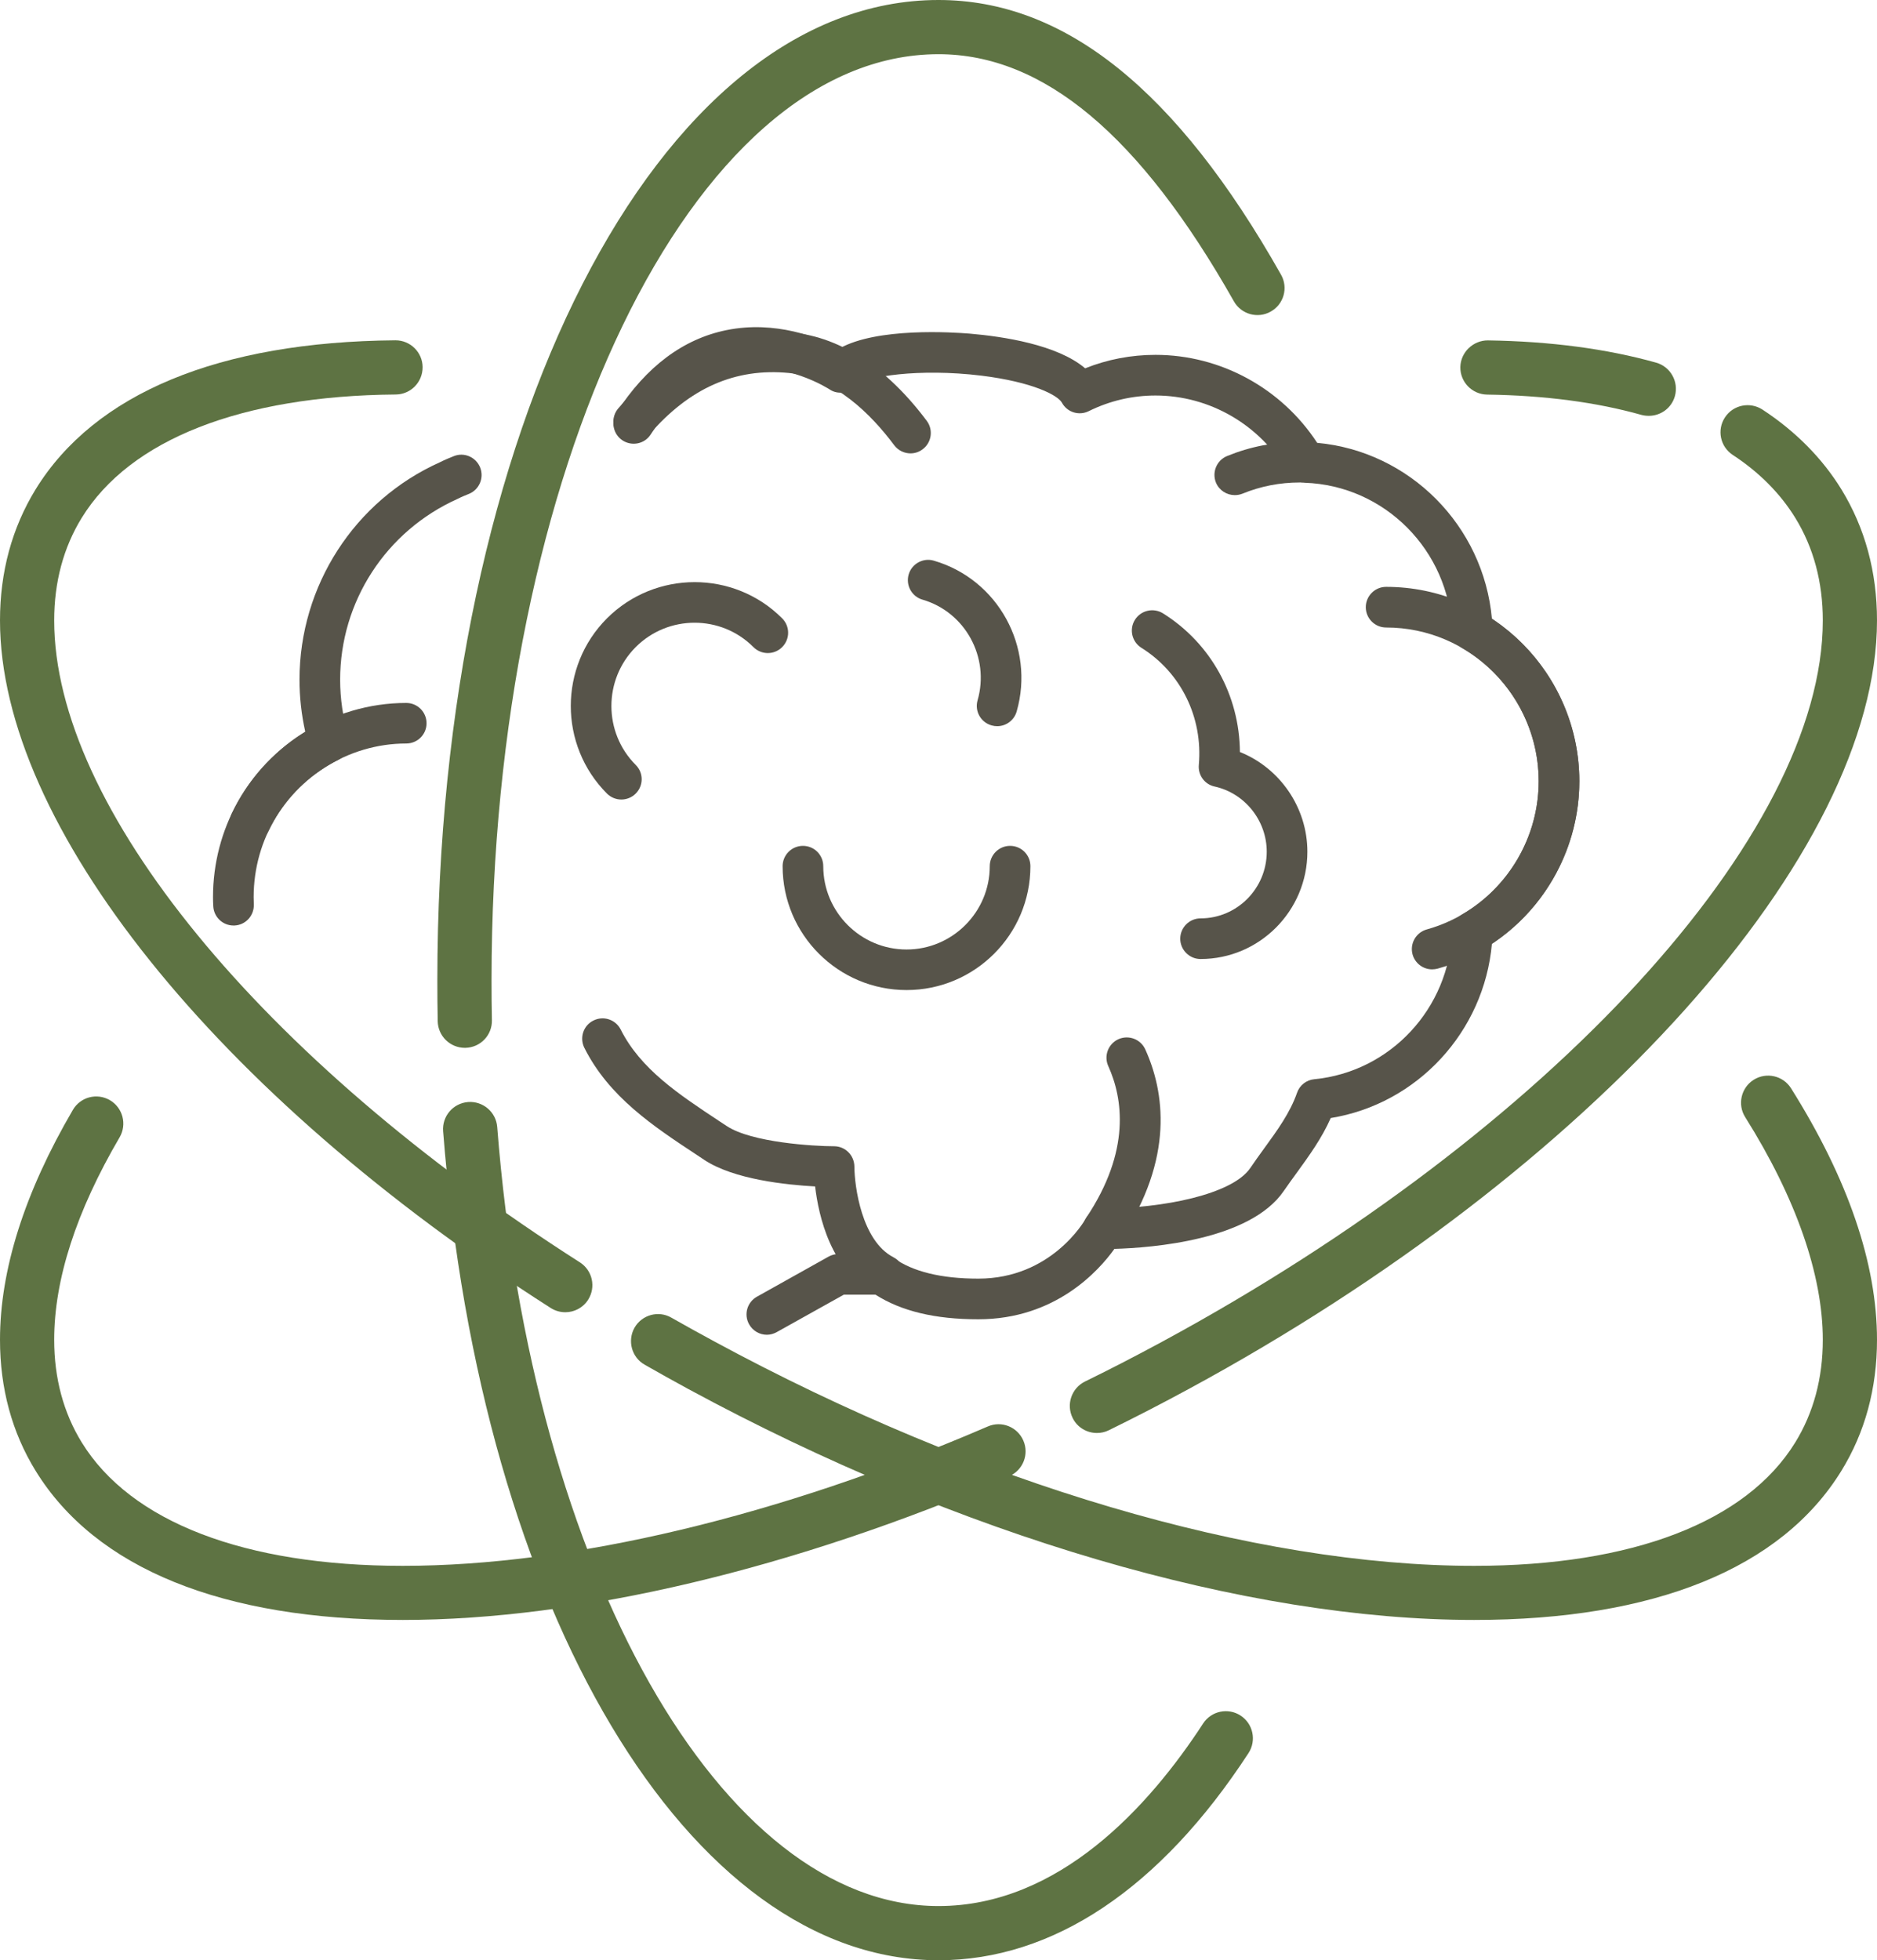
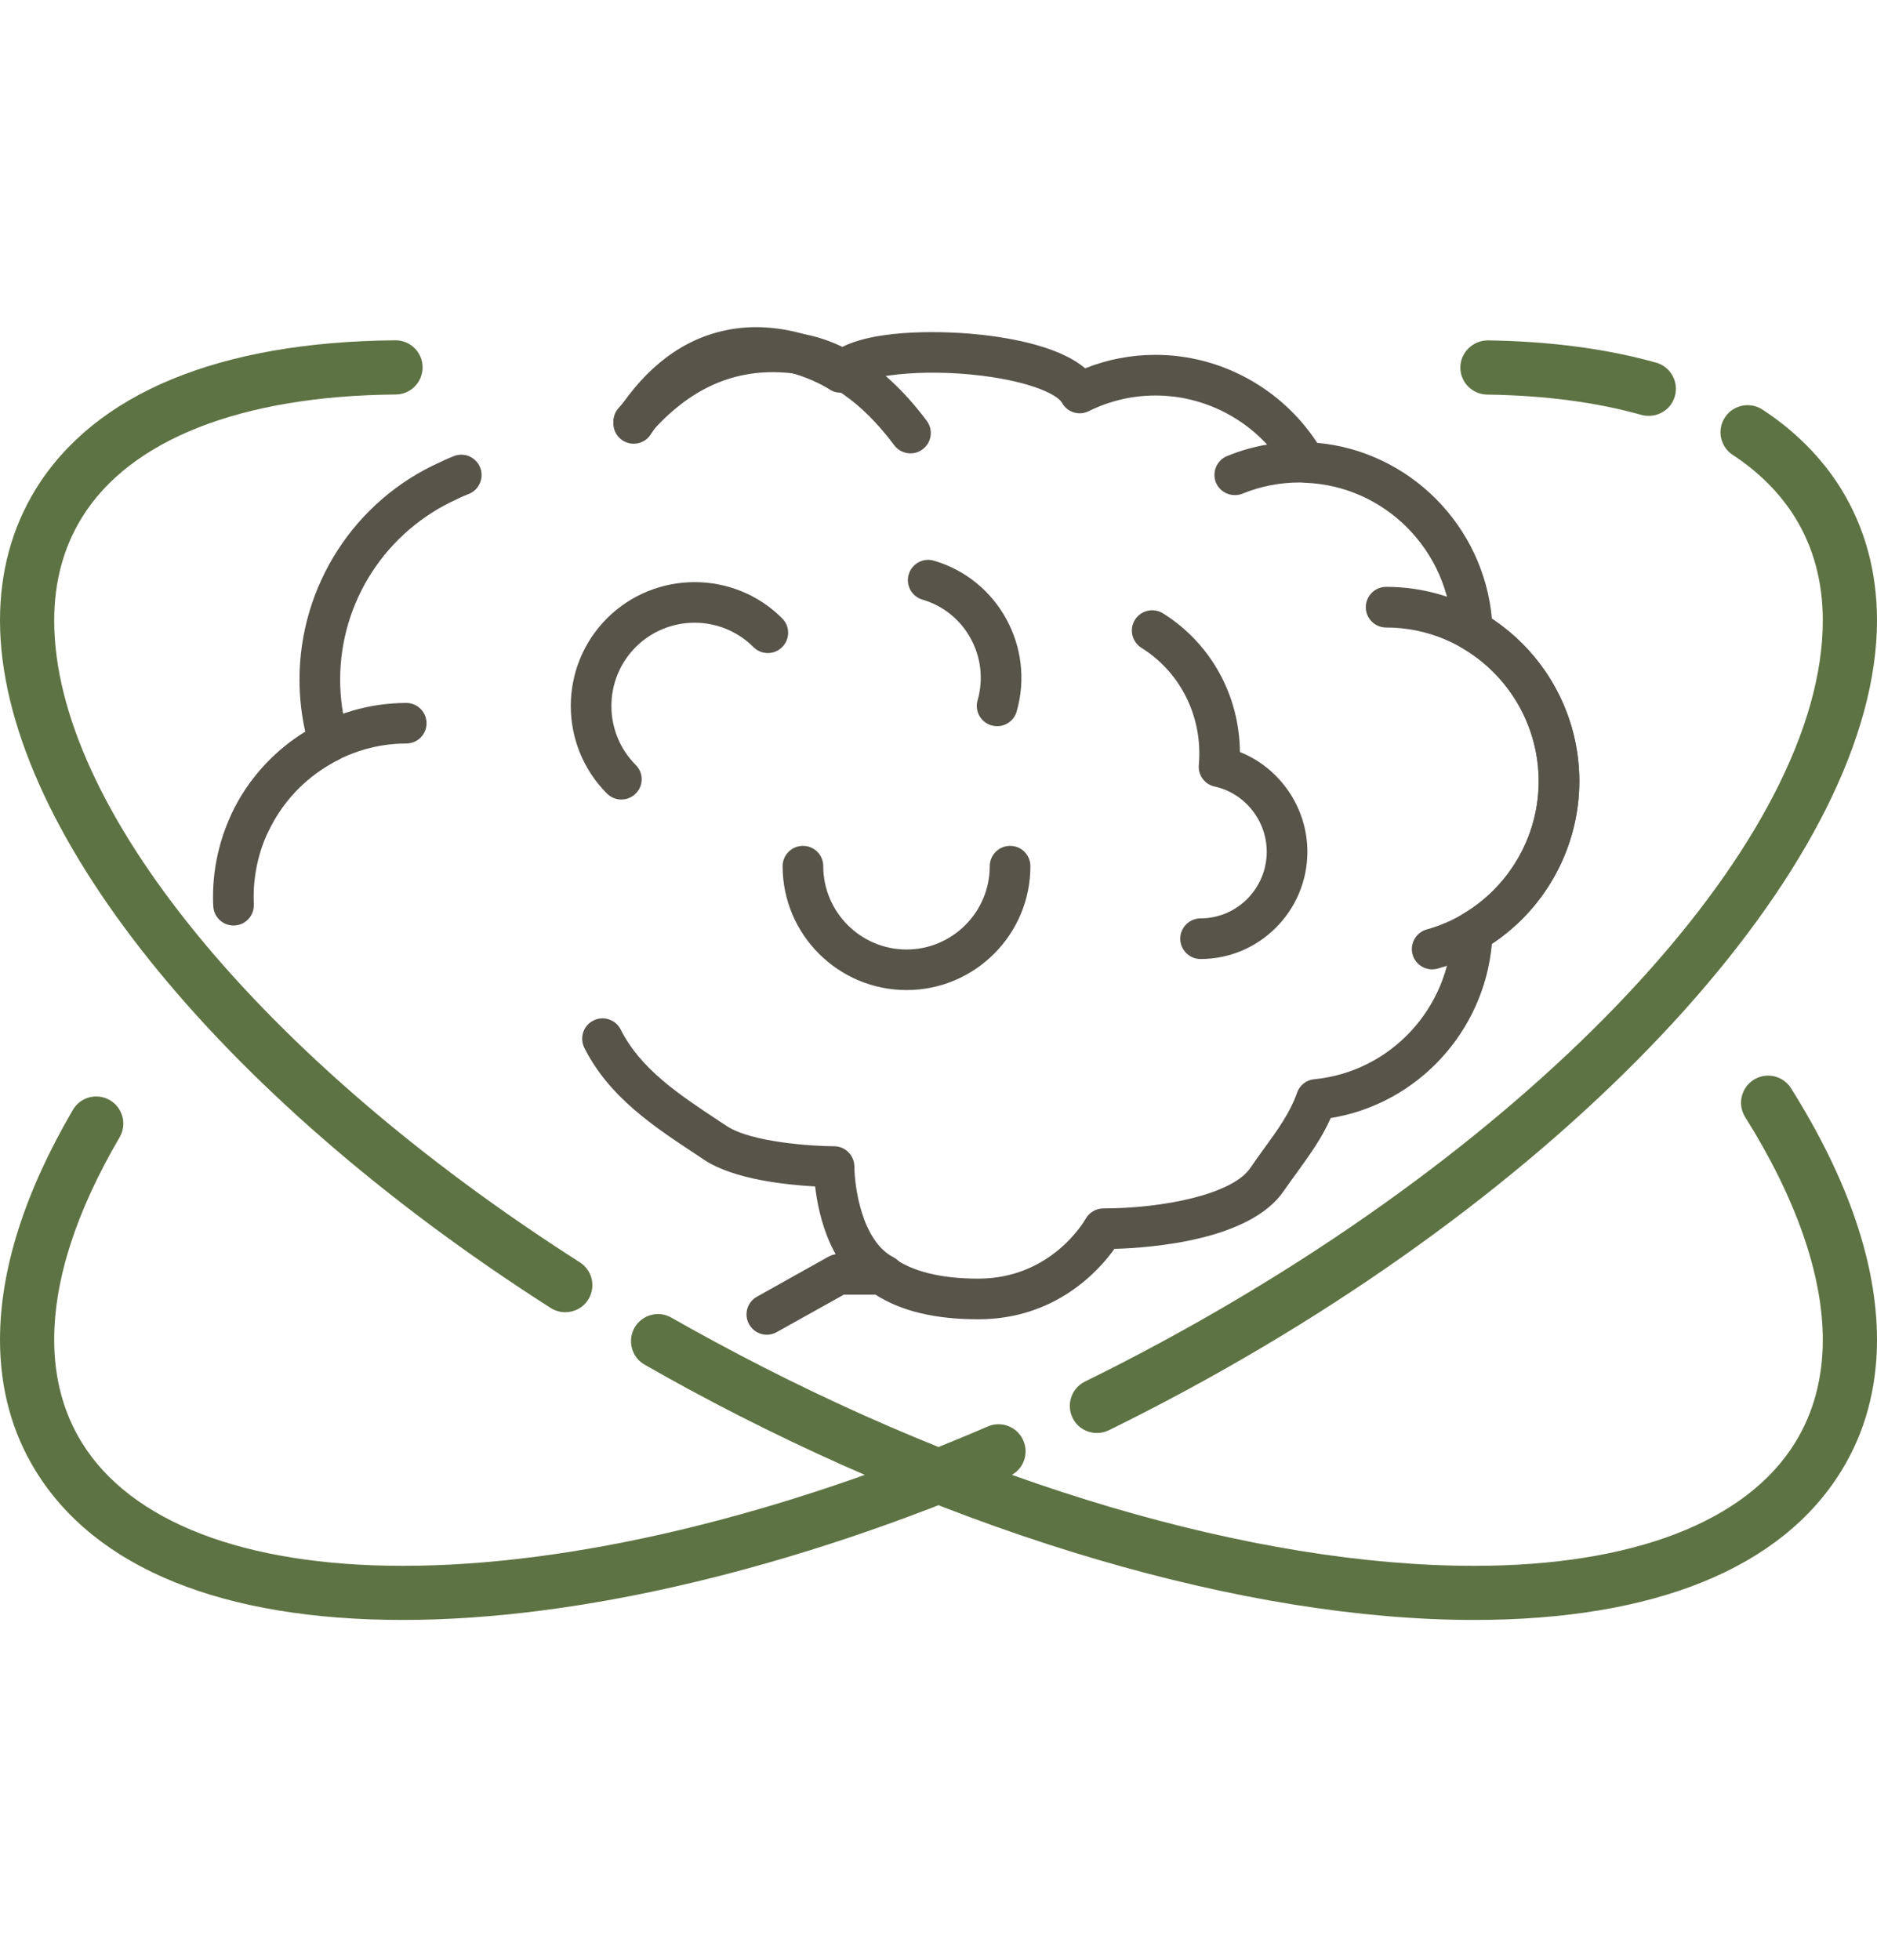
<svg xmlns="http://www.w3.org/2000/svg" xml:space="preserve" width="107.289mm" height="112.024mm" version="1.1" style="shape-rendering:geometricPrecision; text-rendering:geometricPrecision; image-rendering:optimizeQuality; fill-rule:evenodd; clip-rule:evenodd" viewBox="0 0 20506 21411">
  <defs>
    <style type="text/css">
   
    .fil0 {fill:#57544A;fill-rule:nonzero}
    .fil1 {fill:#5E7343;fill-rule:nonzero}
   
  </style>
  </defs>
  <g id="Capa_x0020_1">
    <path class="fil0" d="M2551 10109c-118,0 -216,-93 -221,-212 -2,-32 -3,-64 -3,-97 0,-745 382,-1422 1008,-1807 -42,-188 -63,-379 -63,-569 0,-1025 601,-1956 1532,-2374 1,-1 58,-30 152,-67 114,-47 243,9 289,122 46,114 -9,244 -123,290 -75,29 -118,52 -123,54 -784,352 -1283,1124 -1283,1975 0,207 30,414 90,615 30,103 -17,213 -113,262 -569,287 -922,861 -922,1499 0,26 1,52 2,77 5,123 -89,227 -212,232 -3,0 -7,0 -10,0zm5827 4470c-78,0 -153,-41 -194,-114 -60,-107 -22,-242 86,-302l783 -438c33,-18 70,-28 108,-28l471 0c46,0 91,15 129,42 211,151 522,227 927,227 795,0 1157,-626 1172,-653 39,-69 114,-114 194,-114 648,0 1408,-152 1605,-441 49,-72 99,-142 150,-212 147,-202 285,-392 361,-610 28,-82 102,-140 188,-148 831,-80 1477,-774 1505,-1616 2,-76 44,-146 110,-184 516,-300 837,-857 837,-1455 0,-597 -321,-1155 -837,-1455 -66,-38 -108,-108 -110,-184 -29,-880 -736,-1592 -1610,-1621 -77,-2 -147,-44 -185,-111 -298,-520 -851,-842 -1444,-842 -253,0 -499,57 -730,171 -107,53 -236,12 -293,-93 -44,-80 -315,-225 -880,-295 -681,-83 -1268,9 -1357,106 -74,81 -207,108 -298,46 -5,-3 -498,-326 -1045,-213 -350,72 -657,309 -912,703 -66,104 -204,132 -307,66 -102,-66 -132,-204 -65,-307 323,-500 727,-802 1199,-898 535,-109 1009,81 1237,199 410,-230 1236,-176 1420,-161 364,31 958,120 1262,379 246,-98 504,-147 769,-147 711,0 1377,365 1766,961 1010,92 1818,905 1909,1922 592,391 955,1060 955,1774 0,714 -363,1384 -955,1775 -86,963 -815,1750 -1761,1904 -98,222 -236,411 -369,595 -49,67 -97,133 -143,200 -366,539 -1437,622 -1851,634 -171,239 -645,769 -1487,769 -472,0 -840,-88 -1124,-269l-345 0 -733 409c-34,19 -71,29 -108,29z" />
    <path class="fil0" d="M15646 10588c-97,0 -186,-64 -214,-163 -32,-118 37,-240 155,-273 720,-200 1223,-866 1223,-1619 0,-925 -748,-1679 -1667,-1679 -122,0 -222,-99 -222,-222 0,-122 100,-222 222,-222 1164,0 2111,953 2111,2123 0,952 -637,1794 -1548,2047 -20,5 -40,8 -60,8z" />
    <path class="fil0" d="M9947 4952c-67,0 -134,-31 -178,-89 -248,-333 -649,-739 -1149,-789 -588,-57 -1088,164 -1529,675 -80,94 -220,104 -313,24 -93,-80 -103,-220 -23,-313 534,-621 1174,-900 1908,-827 523,52 1029,385 1462,964 73,98 53,237 -45,310 -40,31 -87,45 -133,45z" />
    <path class="fil0" d="M13490 5408c-88,0 -171,-52 -206,-137 -46,-114 9,-244 122,-290 252,-103 519,-155 793,-155 122,0 222,99 222,222 0,123 -100,222 -222,222 -217,0 -427,41 -625,122 -28,11 -56,16 -84,16z" />
    <path class="fil0" d="M9659 14153c-35,0 -70,-9 -102,-25 -480,-248 -614,-846 -652,-1169 -313,-17 -888,-76 -1211,-290l-84 -56c-470,-310 -956,-630 -1226,-1168 -55,-110 -11,-244 99,-298 109,-55 242,-12 298,98 217,432 633,707 1073,998l85 56c273,181 955,221 1173,221 122,0 221,99 222,222 1,214 79,811 427,991 109,56 151,190 95,300 -40,76 -117,120 -197,120z" />
    <path class="fil0" d="M2732 9206c-32,0 -64,-6 -95,-21 -111,-52 -158,-184 -106,-296 348,-736 1097,-1211 1907,-1211 123,0 222,99 222,222 0,122 -99,221 -222,221 -639,0 -1231,377 -1506,959 -38,79 -117,126 -200,126z" />
    <path class="fil0" d="M13116 10475c-122,0 -222,-100 -222,-222 0,-122 100,-222 222,-222 399,0 723,-327 723,-728 0,-340 -239,-639 -569,-712 -109,-23 -183,-124 -173,-236 46,-518 -195,-1009 -627,-1279 -104,-65 -136,-202 -71,-306 65,-104 202,-135 306,-71 524,328 836,897 841,1515 436,174 737,606 737,1089 0,646 -524,1172 -1167,1172z" />
    <path class="fil0" d="M10894 7932c-21,0 -41,-3 -62,-9 -118,-34 -186,-156 -152,-274 135,-470 -135,-963 -601,-1099 -118,-34 -186,-157 -152,-275 34,-117 158,-186 275,-151 701,204 1107,943 905,1647 -28,98 -117,161 -213,161z" />
    <path class="fil0" d="M6788 8733c-57,0 -113,-22 -157,-65 -527,-528 -527,-1386 0,-1914 528,-527 1387,-528 1914,0 87,87 87,227 0,314 -86,87 -227,87 -314,0 -354,-355 -931,-355 -1286,0 -354,355 -354,932 0,1287 87,86 87,226 0,313 -43,43 -100,65 -157,65z" />
    <path class="fil0" d="M9904 10814c-746,0 -1354,-606 -1354,-1353 0,-123 100,-222 222,-222 123,0 222,99 222,222 0,501 408,910 910,910 501,0 909,-409 909,-910 0,-123 100,-222 222,-222 123,0 222,99 222,222 0,747 -607,1353 -1353,1353z" />
-     <path class="fil0" d="M12054 13643c-43,0 -86,-12 -123,-37 -102,-68 -130,-206 -62,-308 486,-729 398,-1301 239,-1653 -51,-112 -1,-243 110,-294 112,-50 243,-1 294,111 206,454 325,1184 -274,2082 -42,65 -113,99 -184,99z" />
-     <path class="fil1" d="M5078 11445c-160,0 -292,-128 -296,-289 -3,-149 -4,-300 -4,-450 0,-6004 2405,-10706 5475,-10706 1377,0 2601,981 3742,3000 81,142 31,323 -112,403 -142,81 -323,30 -403,-112 -1027,-1816 -2083,-2699 -3227,-2699 -2693,0 -4883,4537 -4883,10114 0,146 1,292 4,437 4,164 -126,299 -290,302 -2,0 -4,0 -6,0zm5175 9966c-2726,0 -5002,-3808 -5412,-9056 -12,-163 109,-305 273,-318 162,-12 305,109 318,272 378,4851 2451,8510 4821,8510 1314,0 2298,-1084 2891,-1994 89,-137 273,-176 410,-86 136,89 175,272 86,409 -966,1481 -2137,2263 -3387,2263z" />
    <path class="fil1" d="M6176 14333c-55,0 -110,-15 -159,-46 -3655,-2333 -6017,-5281 -6017,-7510 0,-530 131,-1011 389,-1432 646,-1049 2005,-1612 3930,-1628 0,0 1,0 2,0 162,0 295,131 296,293 1,164 -130,298 -294,299 -1686,14 -2904,492 -3430,1347 -200,325 -301,702 -301,1121 0,2032 2254,4784 5743,7011 138,88 178,271 90,409 -56,88 -152,136 -249,136zm9929 3361c-2495,0 -5623,-919 -8583,-2521 -161,-88 -321,-176 -479,-267 -142,-80 -191,-261 -111,-404 81,-141 262,-192 404,-109 154,87 310,174 468,259 2876,1557 5901,2451 8301,2451 1727,0 2973,-479 3508,-1348 200,-325 301,-702 301,-1121 0,-708 -293,-1549 -848,-2432 -87,-138 -45,-321 93,-408 139,-87 321,-45 408,93 623,991 939,1916 939,2747 0,531 -131,1012 -389,1431 -656,1066 -2043,1629 -4012,1629z" />
    <path class="fil1" d="M18013 4542c-26,0 -53,-3 -80,-10 -489,-138 -1056,-213 -1687,-222 -164,-3 -294,-137 -292,-300 3,-164 142,-293 301,-292 682,10 1300,92 1838,243 158,45 249,209 205,366 -37,131 -155,215 -285,215zm-6029 11110c-110,0 -215,-60 -266,-165 -72,-147 -12,-324 135,-397 283,-138 566,-285 849,-438 4246,-2299 7212,-5537 7212,-7875 0,-419 -101,-796 -301,-1121 -164,-266 -393,-497 -683,-687 -137,-90 -175,-273 -85,-410 90,-137 273,-174 410,-85 363,238 653,532 862,871 258,421 389,902 389,1432 0,2545 -3093,5997 -7522,8396 -290,157 -580,307 -870,449 -42,21 -86,30 -130,30zm-7583 2042c-1969,0 -3356,-563 -4012,-1629 -258,-419 -389,-900 -389,-1431 0,-763 268,-1608 796,-2511 82,-141 263,-189 405,-106 141,83 188,264 106,405 -475,811 -715,1555 -715,2212 0,419 101,796 301,1121 535,869 1780,1348 3508,1348 1846,0 4115,-541 6390,-1522 150,-66 324,4 389,154 65,150 -4,324 -154,389 -2347,1012 -4700,1570 -6625,1570z" />
  </g>
</svg>